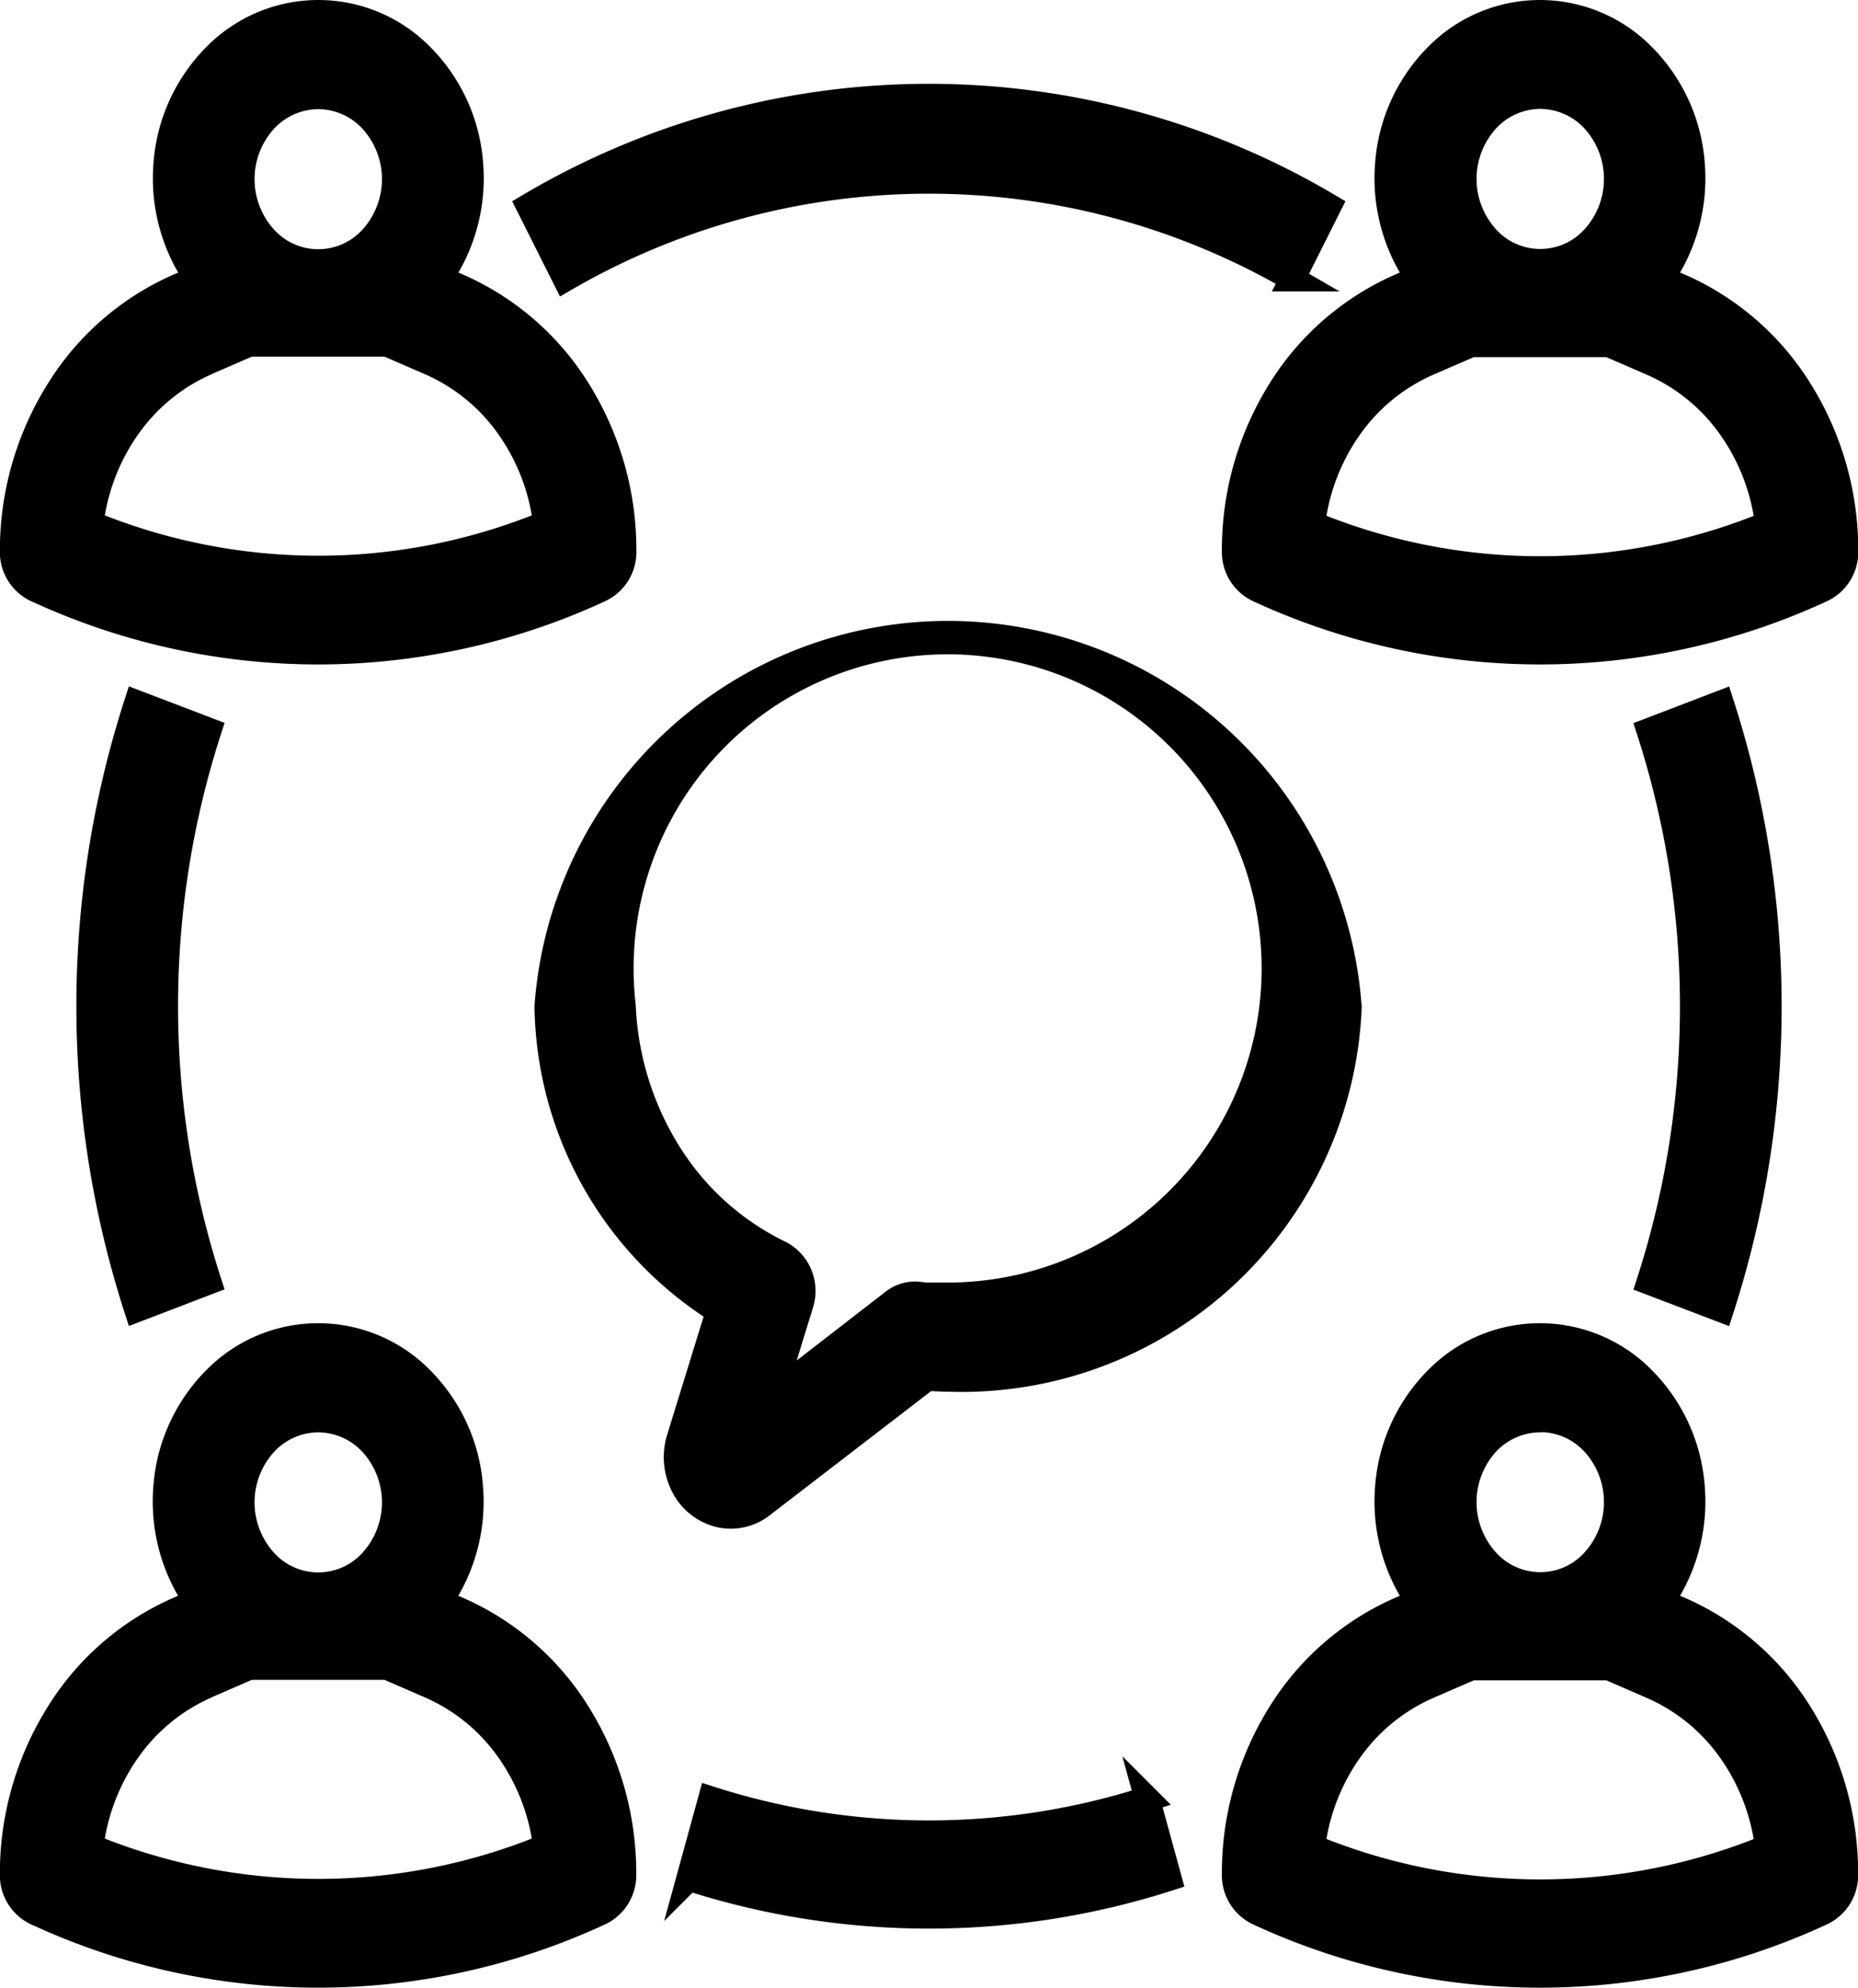
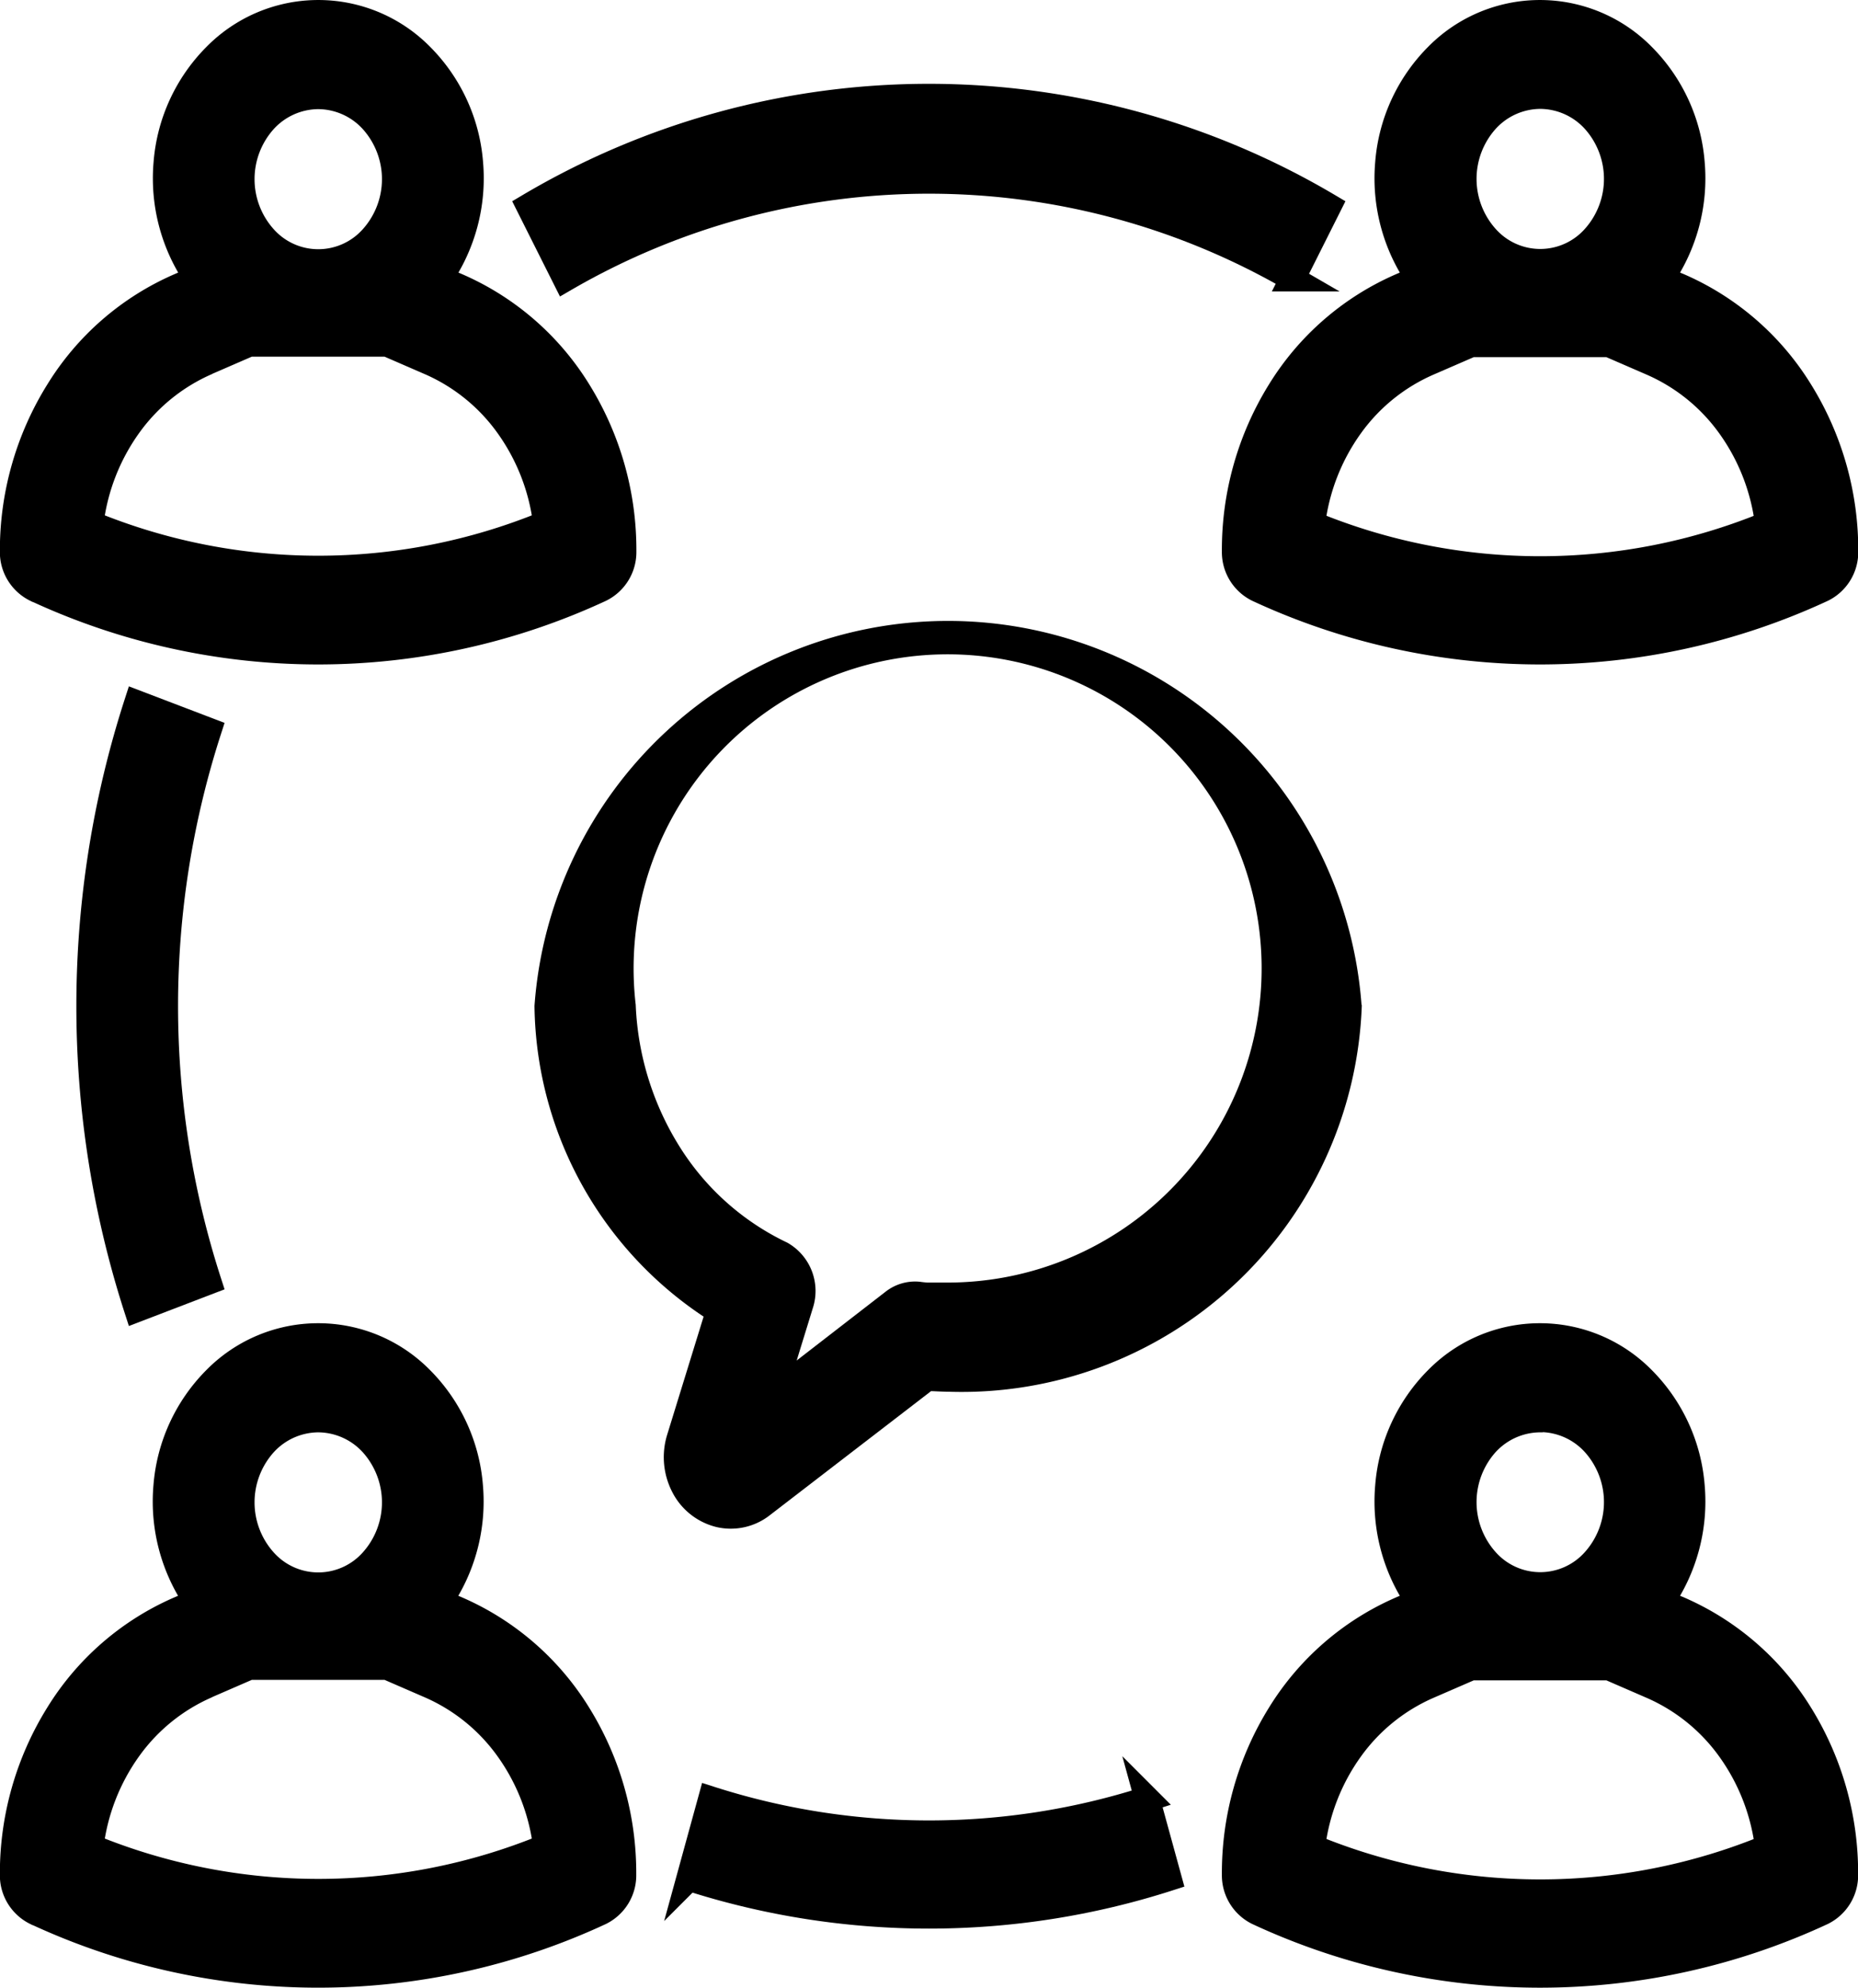
<svg xmlns="http://www.w3.org/2000/svg" width="14.68" height="15.7" viewBox="0 0 14.68 15.7">
  <g id="noun-group-conversation-2648581" transform="translate(0.1 0.1)">
    <path id="Path_12884" data-name="Path 12884" d="M70.184,377.574a5.291,5.291,0,0,0,4.461,0,.328.328,0,0,0,.183-.3,2.38,2.38,0,0,0-.357-1.266,2.115,2.115,0,0,0-.953-.829l-.143-.062h0a1.385,1.385,0,0,0,.242-.909,1.349,1.349,0,0,0-.388-.847,1.14,1.14,0,0,0-1.628,0,1.349,1.349,0,0,0-.388.847,1.384,1.384,0,0,0,.242.909l-.143.062h0a2.113,2.113,0,0,0-.953.829A2.379,2.379,0,0,0,70,377.274a.328.328,0,0,0,.183.3Zm2.231-3.893a.581.581,0,0,1,.427.191.692.692,0,0,1,0,.924.571.571,0,0,1-.853,0,.692.692,0,0,1,0-.924A.581.581,0,0,1,72.415,373.681Zm-.879,2.1.334-.145h1.09l.334.145a1.489,1.489,0,0,1,.619.5,1.665,1.665,0,0,1,.3.772,4.725,4.725,0,0,1-3.594,0,1.666,1.666,0,0,1,.3-.772,1.489,1.489,0,0,1,.619-.5Z" transform="translate(-70.001 -362.568)" stroke="#000" stroke-width="0.2" />
    <path id="Path_12885" data-name="Path 12885" d="M70.184,4.249a5.3,5.3,0,0,0,2.231.493,5.3,5.3,0,0,0,2.231-.493.328.328,0,0,0,.183-.3,2.38,2.38,0,0,0-.357-1.266,2.115,2.115,0,0,0-.953-.829l-.143-.062a1.385,1.385,0,0,0,.242-.909,1.349,1.349,0,0,0-.388-.847,1.14,1.14,0,0,0-1.628,0,1.349,1.349,0,0,0-.388.847,1.384,1.384,0,0,0,.242.909l-.143.062a2.114,2.114,0,0,0-.953.829A2.379,2.379,0,0,0,70,3.949a.328.328,0,0,0,.183.3ZM72.415.356a.581.581,0,0,1,.427.191.692.692,0,0,1,0,.924.571.571,0,0,1-.853,0,.692.692,0,0,1,0-.924A.581.581,0,0,1,72.415.356Zm-.879,2.1.334-.145h1.09l.334.145a1.489,1.489,0,0,1,.619.5,1.666,1.666,0,0,1,.3.772,4.723,4.723,0,0,1-3.594,0,1.666,1.666,0,0,1,.3-.772,1.489,1.489,0,0,1,.619-.5Z" transform="translate(-70.001 0.306)" stroke="#000" stroke-width="0.2" />
    <path id="Path_12886" data-name="Path 12886" d="M446.846,1.851l-.143-.062a1.384,1.384,0,0,0,.242-.909,1.349,1.349,0,0,0-.388-.847,1.14,1.14,0,0,0-1.628,0,1.349,1.349,0,0,0-.388.847,1.385,1.385,0,0,0,.242.909l-.143.062a2.115,2.115,0,0,0-.953.829,2.379,2.379,0,0,0-.357,1.266.328.328,0,0,0,.183.3,5.3,5.3,0,0,0,2.231.493,5.3,5.3,0,0,0,2.231-.493.328.328,0,0,0,.183-.3A2.38,2.38,0,0,0,447.8,2.68a2.114,2.114,0,0,0-.953-.829Zm-1.1-1.5a.581.581,0,0,1,.426.191.692.692,0,0,1,0,.924.571.571,0,0,1-.853,0,.692.692,0,0,1,0-.924.581.581,0,0,1,.427-.191Zm-1.8,3.378a1.665,1.665,0,0,1,.3-.772,1.488,1.488,0,0,1,.619-.5l.334-.145h1.09l.334.145a1.489,1.489,0,0,1,.619.5,1.665,1.665,0,0,1,.3.772,4.723,4.723,0,0,1-3.594,0Z" transform="translate(-433.676 0.309)" stroke="#000" stroke-width="0.2" />
    <path id="Path_12887" data-name="Path 12887" d="M446.846,375.181l-.143-.062h0a1.384,1.384,0,0,0,.242-.909,1.349,1.349,0,0,0-.388-.847,1.14,1.14,0,0,0-1.628,0,1.349,1.349,0,0,0-.388.847,1.384,1.384,0,0,0,.242.909l-.143.062h0a2.114,2.114,0,0,0-.953.829,2.379,2.379,0,0,0-.357,1.266.328.328,0,0,0,.183.3,5.29,5.29,0,0,0,4.461,0,.328.328,0,0,0,.183-.3,2.38,2.38,0,0,0-.357-1.266,2.114,2.114,0,0,0-.953-.829Zm-1.1-1.5a.581.581,0,0,1,.426.191.692.692,0,0,1,0,.924.571.571,0,0,1-.853,0,.692.692,0,0,1,0-.924A.581.581,0,0,1,445.742,373.683Zm-1.8,3.378a1.664,1.664,0,0,1,.3-.772,1.489,1.489,0,0,1,.619-.5l.334-.145h1.09l.334.145a1.49,1.49,0,0,1,.619.5,1.665,1.665,0,0,1,.3.772,4.725,4.725,0,0,1-3.594,0Z" transform="translate(-433.676 -362.57)" stroke="#000" stroke-width="0.2" />
    <path id="Path_12888" data-name="Path 12888" d="M239.665,177.94a3.176,3.176,0,0,0-6.335,0,2.89,2.89,0,0,0,1.354,2.408l-.31,1.005a.5.5,0,0,0,.033.377.434.434,0,0,0,.281.225.4.4,0,0,0,.342-.076l1.3-1c.056,0,.112.005.168.005a3.064,3.064,0,0,0,3.168-2.94Zm-3.168,2.286c-.079,0-.157,0-.234-.011h0a.278.278,0,0,0-.2.06l-.95.735.22-.714h0a.338.338,0,0,0-.151-.4,2.13,2.13,0,0,1-.885-.786,2.382,2.382,0,0,1-.367-1.174,2.581,2.581,0,1,1,2.564,2.286Z" transform="translate(-229.107 -170.092)" stroke="#000" stroke-width="0.2" />
-     <path id="Path_12889" data-name="Path 12889" d="M93.71,194.45a7.782,7.782,0,0,0,0,4.79l.569-.218h0a7.079,7.079,0,0,1,0-4.355Z" transform="translate(-92.729 -188.998)" stroke="#000" stroke-width="0.2" />
+     <path id="Path_12889" data-name="Path 12889" d="M93.71,194.45a7.782,7.782,0,0,0,0,4.79l.569-.218a7.079,7.079,0,0,1,0-4.355Z" transform="translate(-92.729 -188.998)" stroke="#000" stroke-width="0.2" />
    <path id="Path_12890" data-name="Path 12890" d="M276.844,503.67l-.172.626h0a6.189,6.189,0,0,0,3.792,0l-.172-.626h0a5.655,5.655,0,0,1-3.448,0Z" transform="translate(-271.328 -489.561)" stroke="#000" stroke-width="0.2" />
-     <path id="Path_12891" data-name="Path 12891" d="M570.625,199.24a7.783,7.783,0,0,0,0-4.79l-.569.218h0a7.079,7.079,0,0,1,0,4.355Z" transform="translate(-557.126 -188.997)" stroke="#000" stroke-width="0.2" />
    <path id="Path_12892" data-name="Path 12892" d="M233.8,24.772l.288-.574a6.2,6.2,0,0,0-6.321,0l.288.574a5.731,5.731,0,0,1,5.746,0Z" transform="translate(-223.689 -22.67)" stroke="#000" stroke-width="0.2" />
  </g>
</svg>